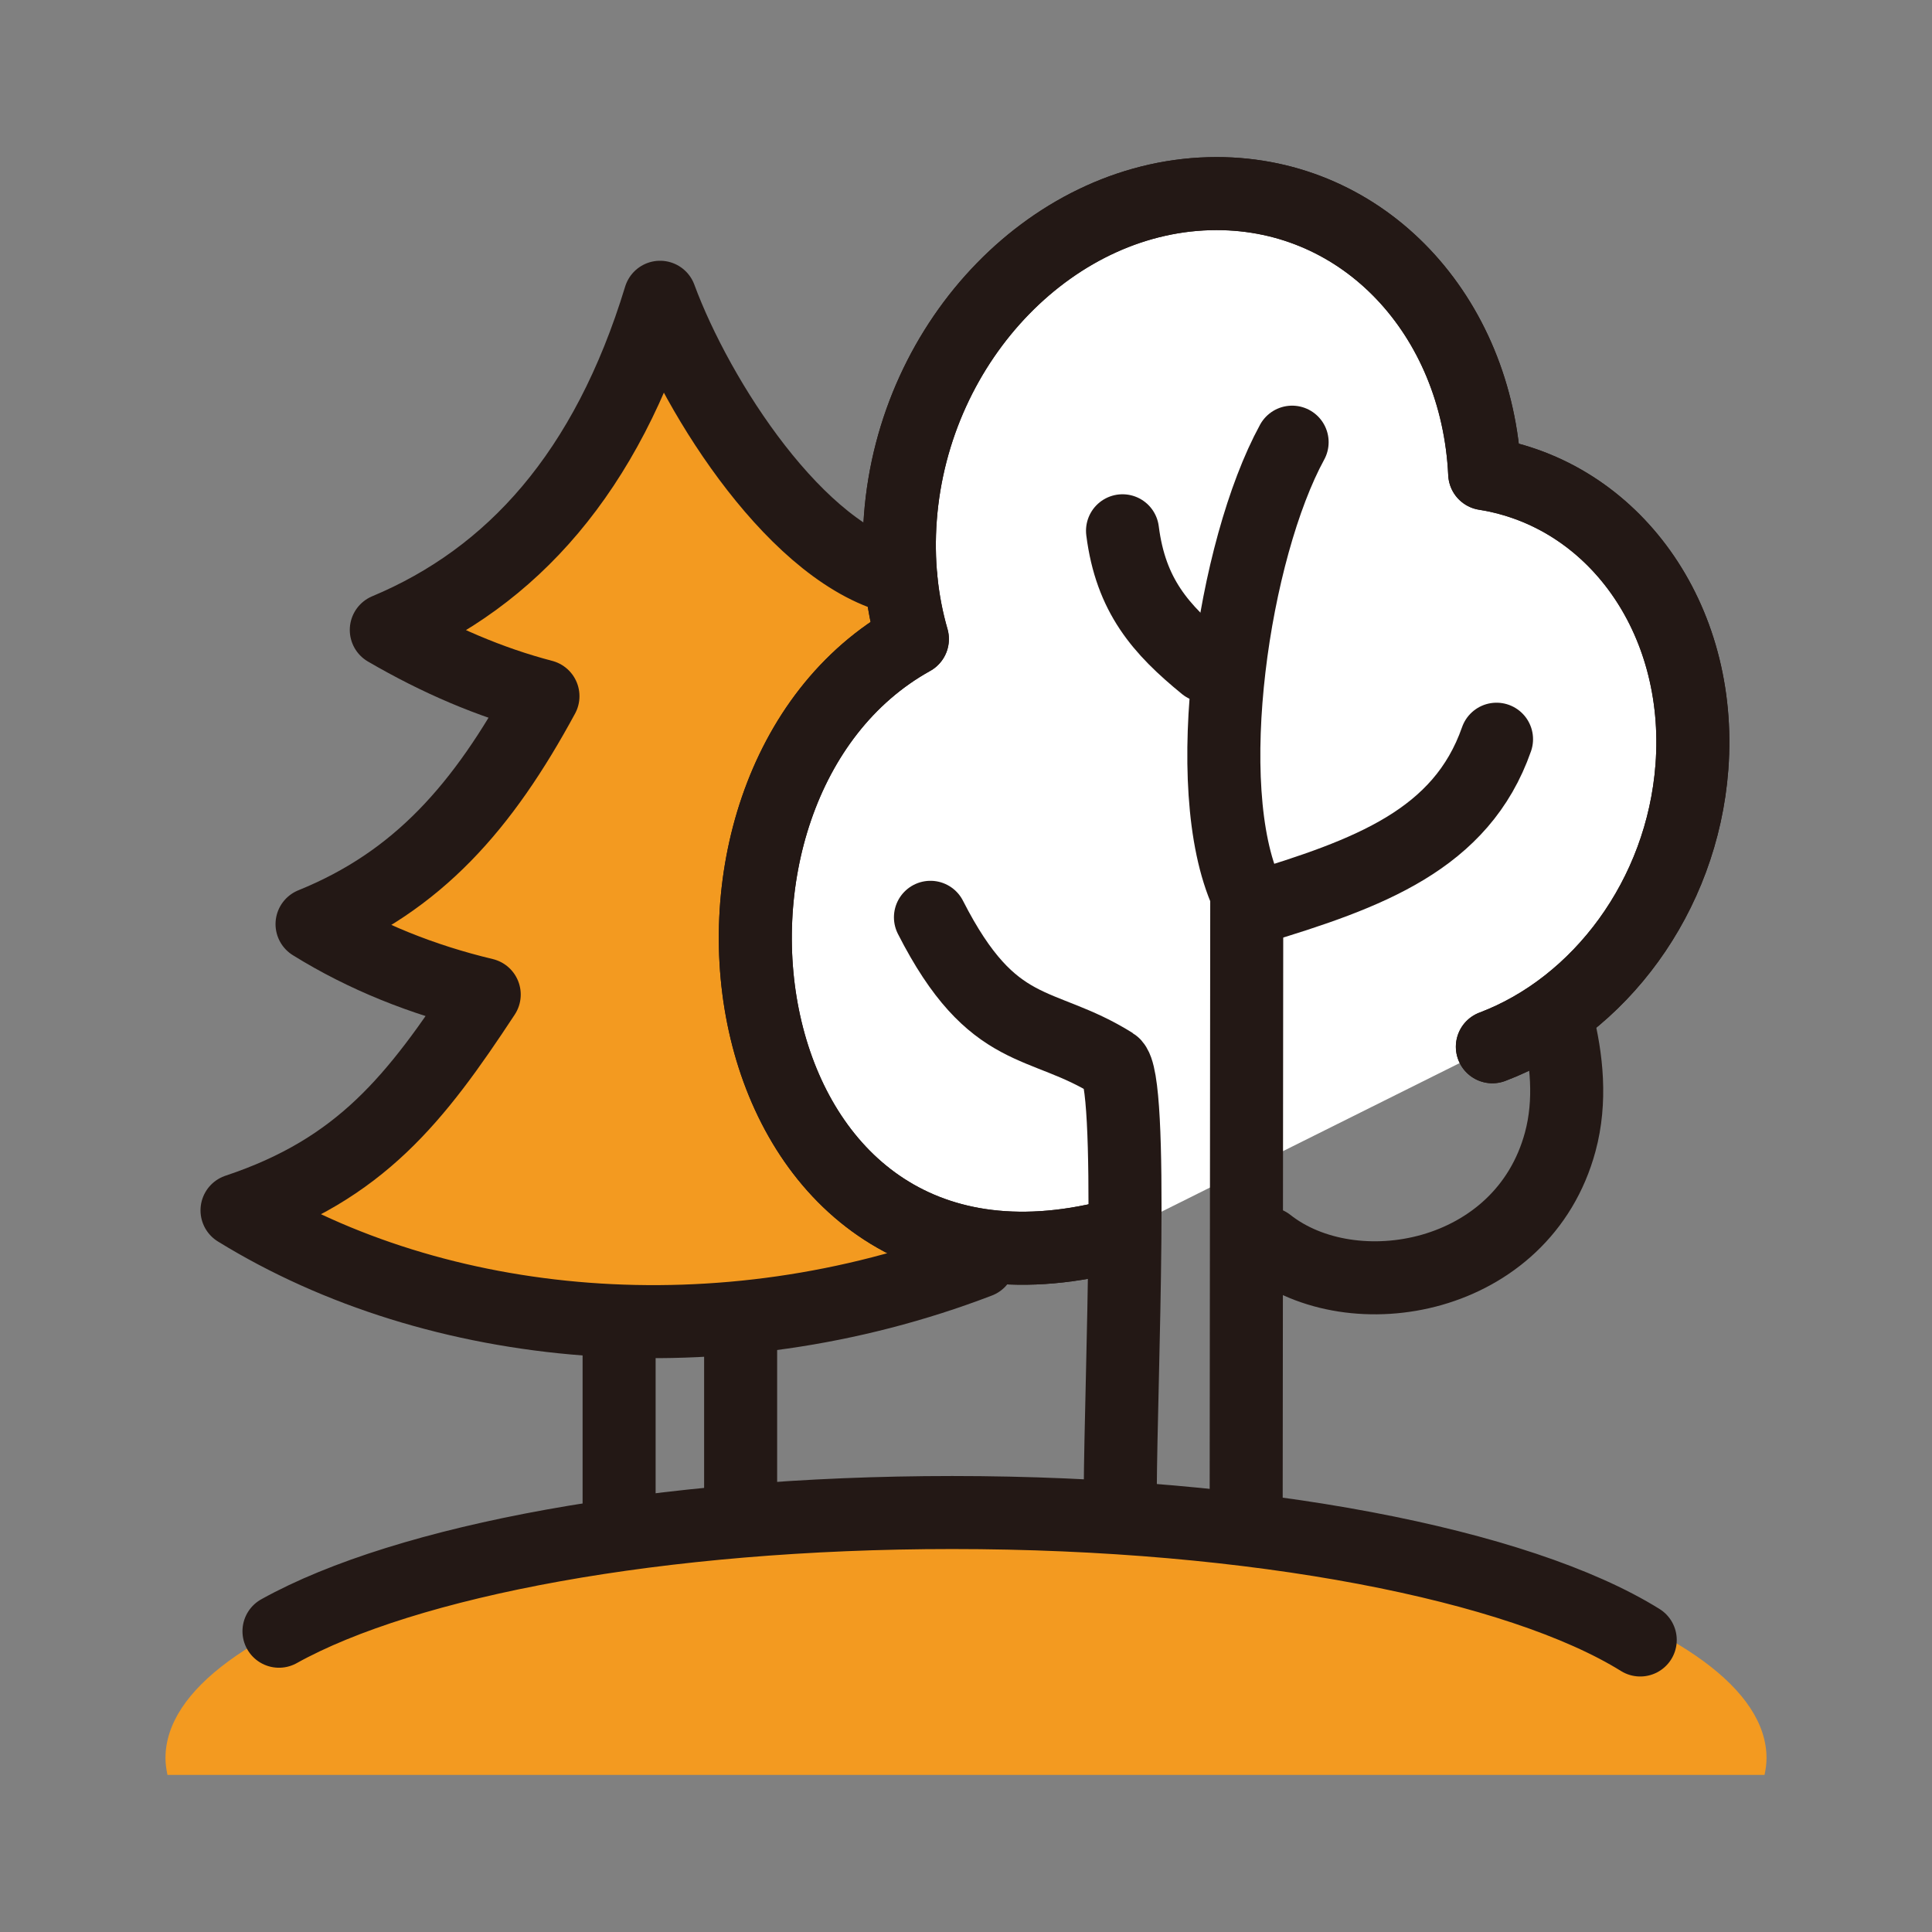
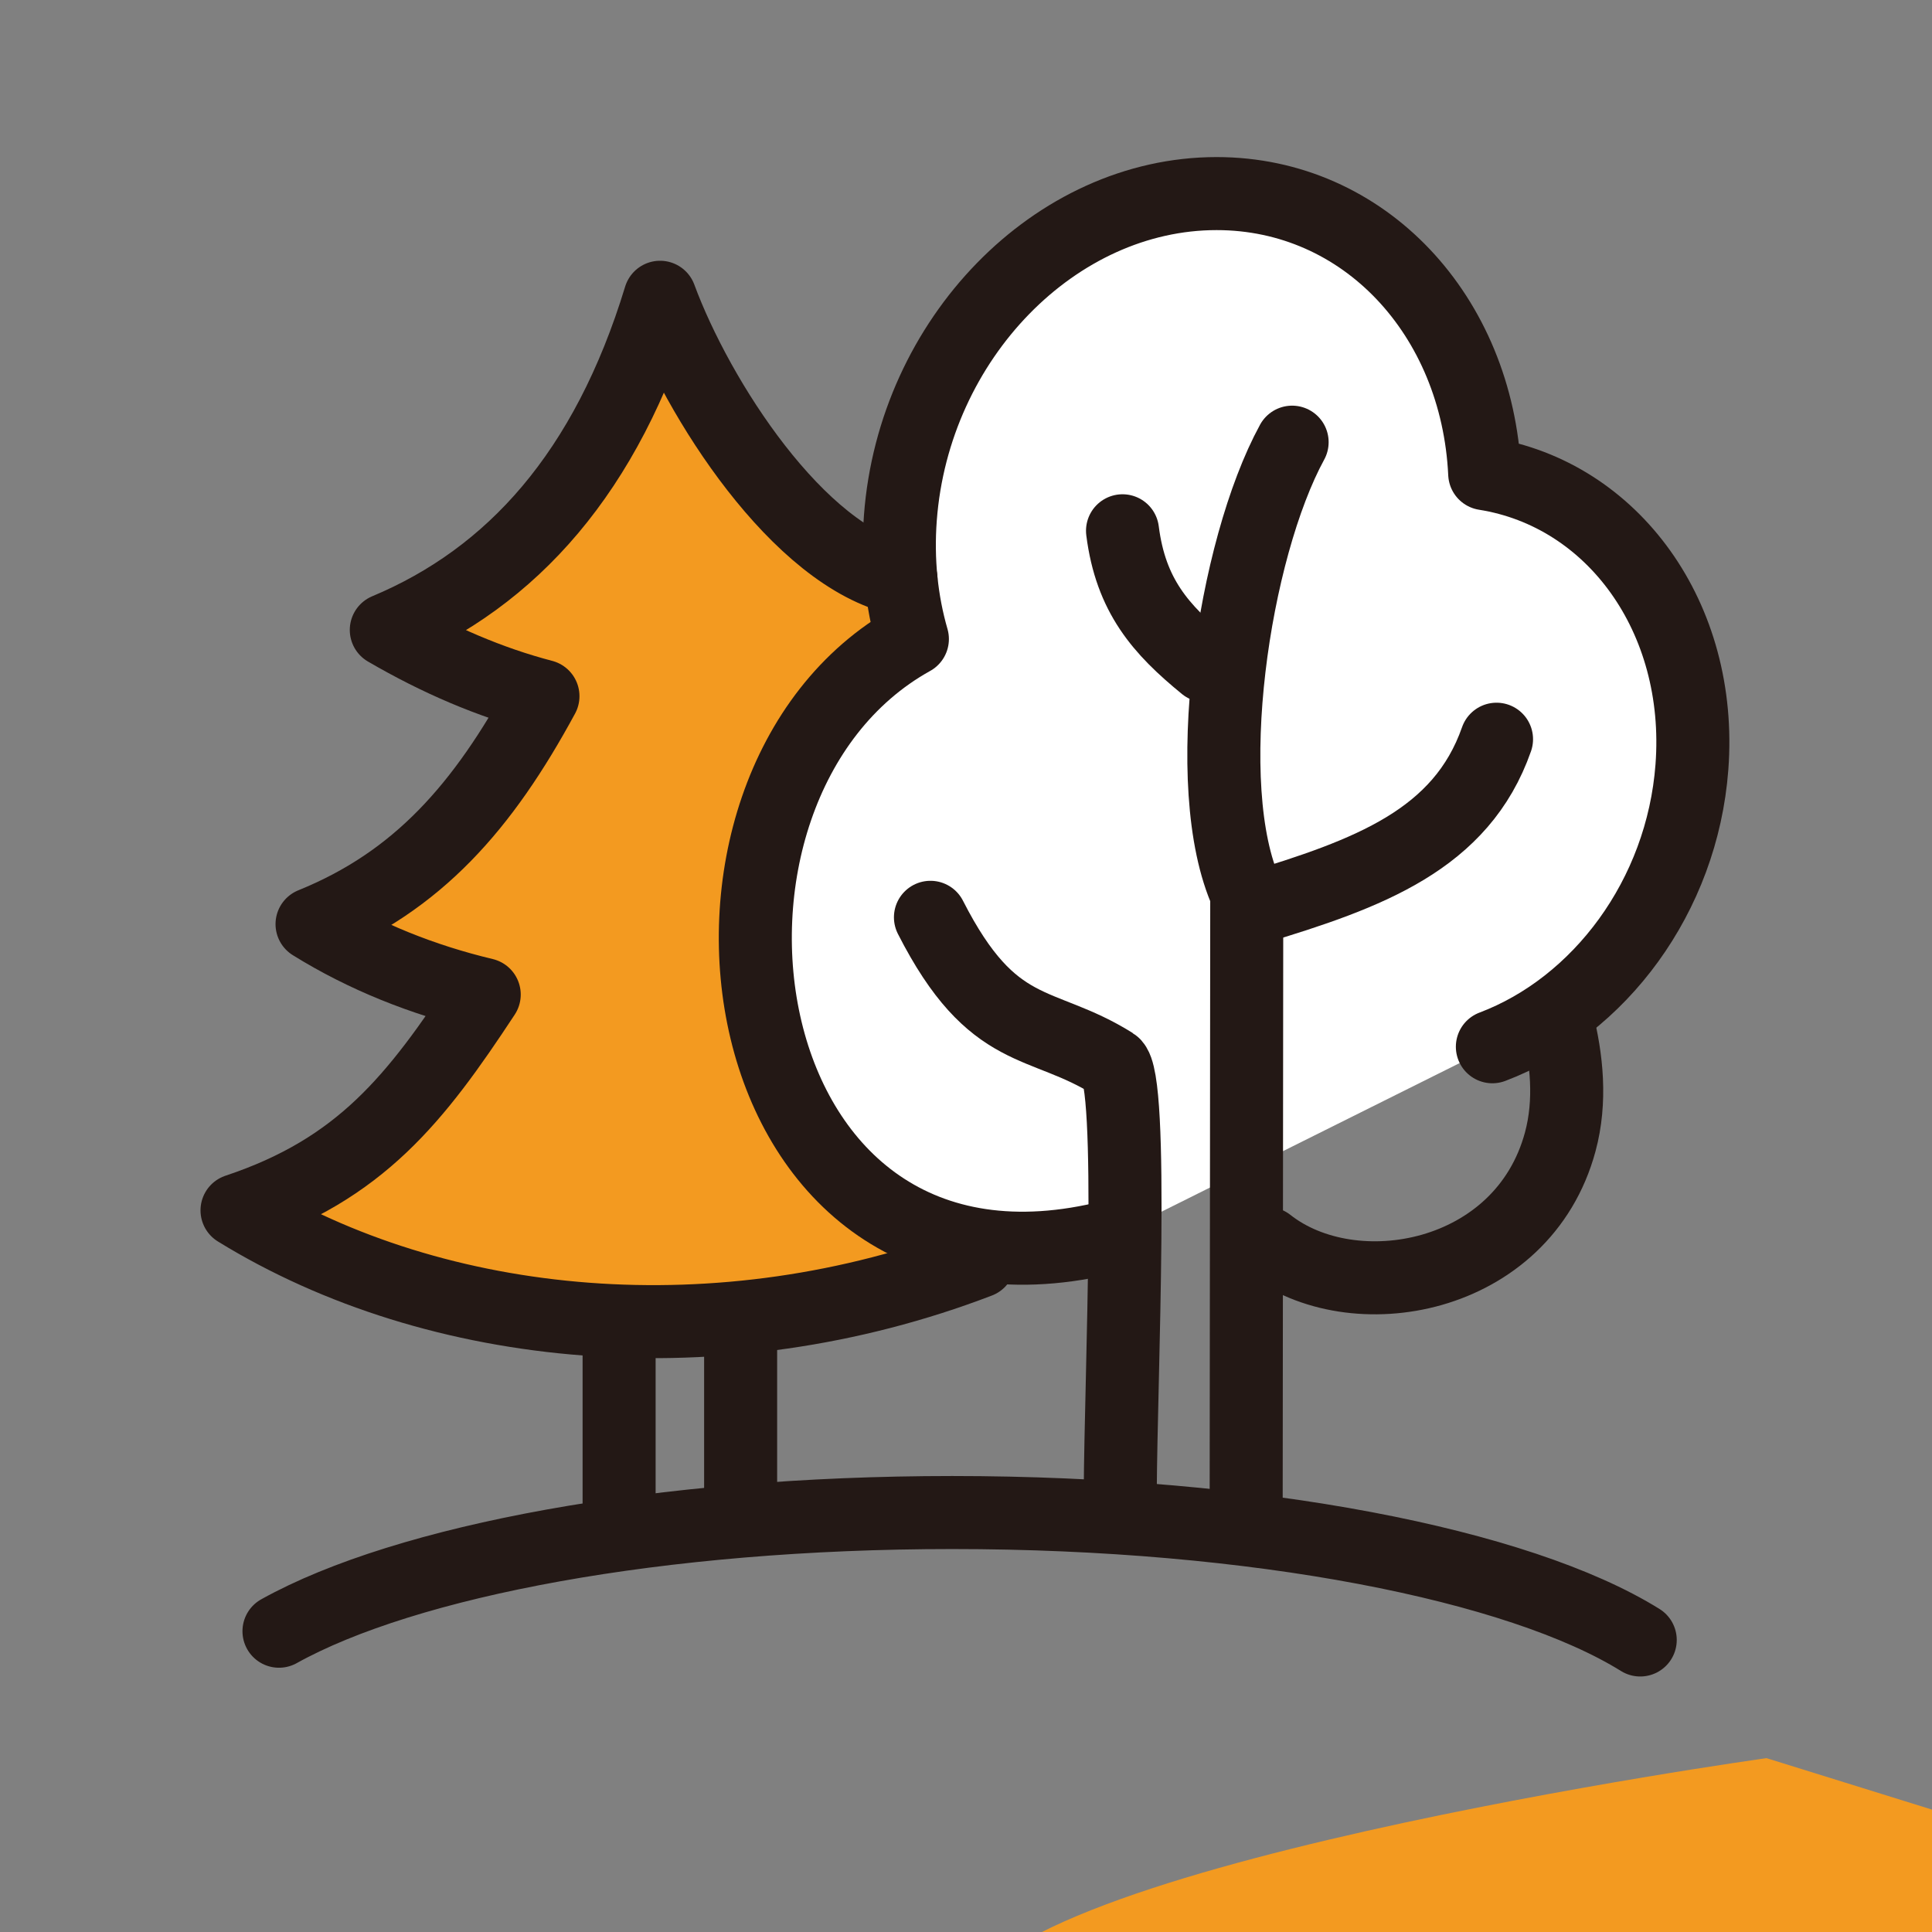
<svg xmlns="http://www.w3.org/2000/svg" id="b" width="60" height="60" viewBox="0 0 60 60">
  <rect x="0" y="0" width="60" height="60" fill="#808080" stroke="none" />
  <defs>
    <style>.d,.e{fill:none;}.f{fill:#fff;}.f,.e{stroke:#231815;stroke-linecap:round;stroke-linejoin:round;stroke-width:2.268px;}.g{fill:#f39a20;}</style>
  </defs>
  <g id="c">
-     <rect class="d" width="60" height="60" />
    <path class="g" d="M27.981,17.981c-3.186-.706-6.311-5.579-7.482-8.749-1.658,5.445-4.603,8.701-8.502,10.332,1.599.932,3.223,1.628,4.865,2.057-1.862,3.437-3.888,5.749-7.171,7.079,1.625,1.01,3.44,1.732,5.347,2.187-2.127,3.231-3.833,5.422-7.677,6.702,6.212,3.828,15.041,4.651,23.038,1.586" />
    <path class="f" d="M34.54,38.394c-12.13,3.085-14.465-13.96-6.205-18.548-.336-1.164-.473-2.435-.373-3.767.418-5.56,4.814-10.067,9.82-10.067,4.588,0,8.095,3.786,8.327,8.698,3.977.63,6.784,4.468,6.435,9.111-.302,4.015-2.873,7.431-6.197,8.687" />
-     <path class="g" d="M54.861,54.601c0-4.269-11.131-7.73-24.861-7.73s-24.861,3.461-24.861,7.73c0,.175.026.348.062.52h49.598c.037-.172.062-.345.062-.52Z" />
+     <path class="g" d="M54.861,54.601s-24.861,3.461-24.861,7.73c0,.175.026.348.062.52h49.598c.037-.172.062-.345.062-.52Z" />
    <path class="e" d="M50.939,50.931c-3.759-2.338-11.914-3.958-21.369-3.958-9.084,0-16.968,1.495-20.906,3.686" />
    <path class="e" d="M38.701,46.781l.018-19.025c-1.513-3.333-.412-10.69,1.409-14.024" />
    <path class="e" d="M38.94,28.209c3.571-1.076,6.445-2.133,7.536-5.252" />
    <path class="e" d="M34.791,46.283c.016-3.396.438-12.83-.221-13.244-2.248-1.412-3.728-.729-5.674-4.551" />
-     <path class="e" d="M34.54,38.394c-12.13,3.085-14.465-13.96-6.205-18.548-.336-1.164-.473-2.435-.373-3.767.418-5.56,4.814-10.067,9.82-10.067,4.588,0,8.095,3.786,8.327,8.698,3.977.63,6.784,4.468,6.435,9.111-.302,4.015-2.873,7.431-6.197,8.687" />
    <path class="e" d="M27.981,17.981c-3.186-.706-6.311-5.579-7.482-8.749-1.658,5.445-4.603,8.701-8.502,10.332,1.599.932,3.223,1.628,4.865,2.057-1.862,3.437-3.888,5.749-7.171,7.079,1.625,1.01,3.44,1.732,5.347,2.187-2.127,3.231-3.833,5.422-7.677,6.702,6.212,3.828,15.041,4.651,23.038,1.586" />
    <line class="e" x1="19.227" y1="41.079" x2="19.227" y2="46.98" />
    <path class="e" d="M48.359,31.688c.3,1.19.438,2.506.096,3.772-1.16,4.303-6.441,5.244-9.081,3.161" />
    <line class="e" x1="23.001" y1="41.101" x2="23.001" y2="46.42" />
    <path class="e" d="M37.424,20.675c-1.379-1.127-2.307-2.178-2.563-4.191" />
  </g>
</svg>